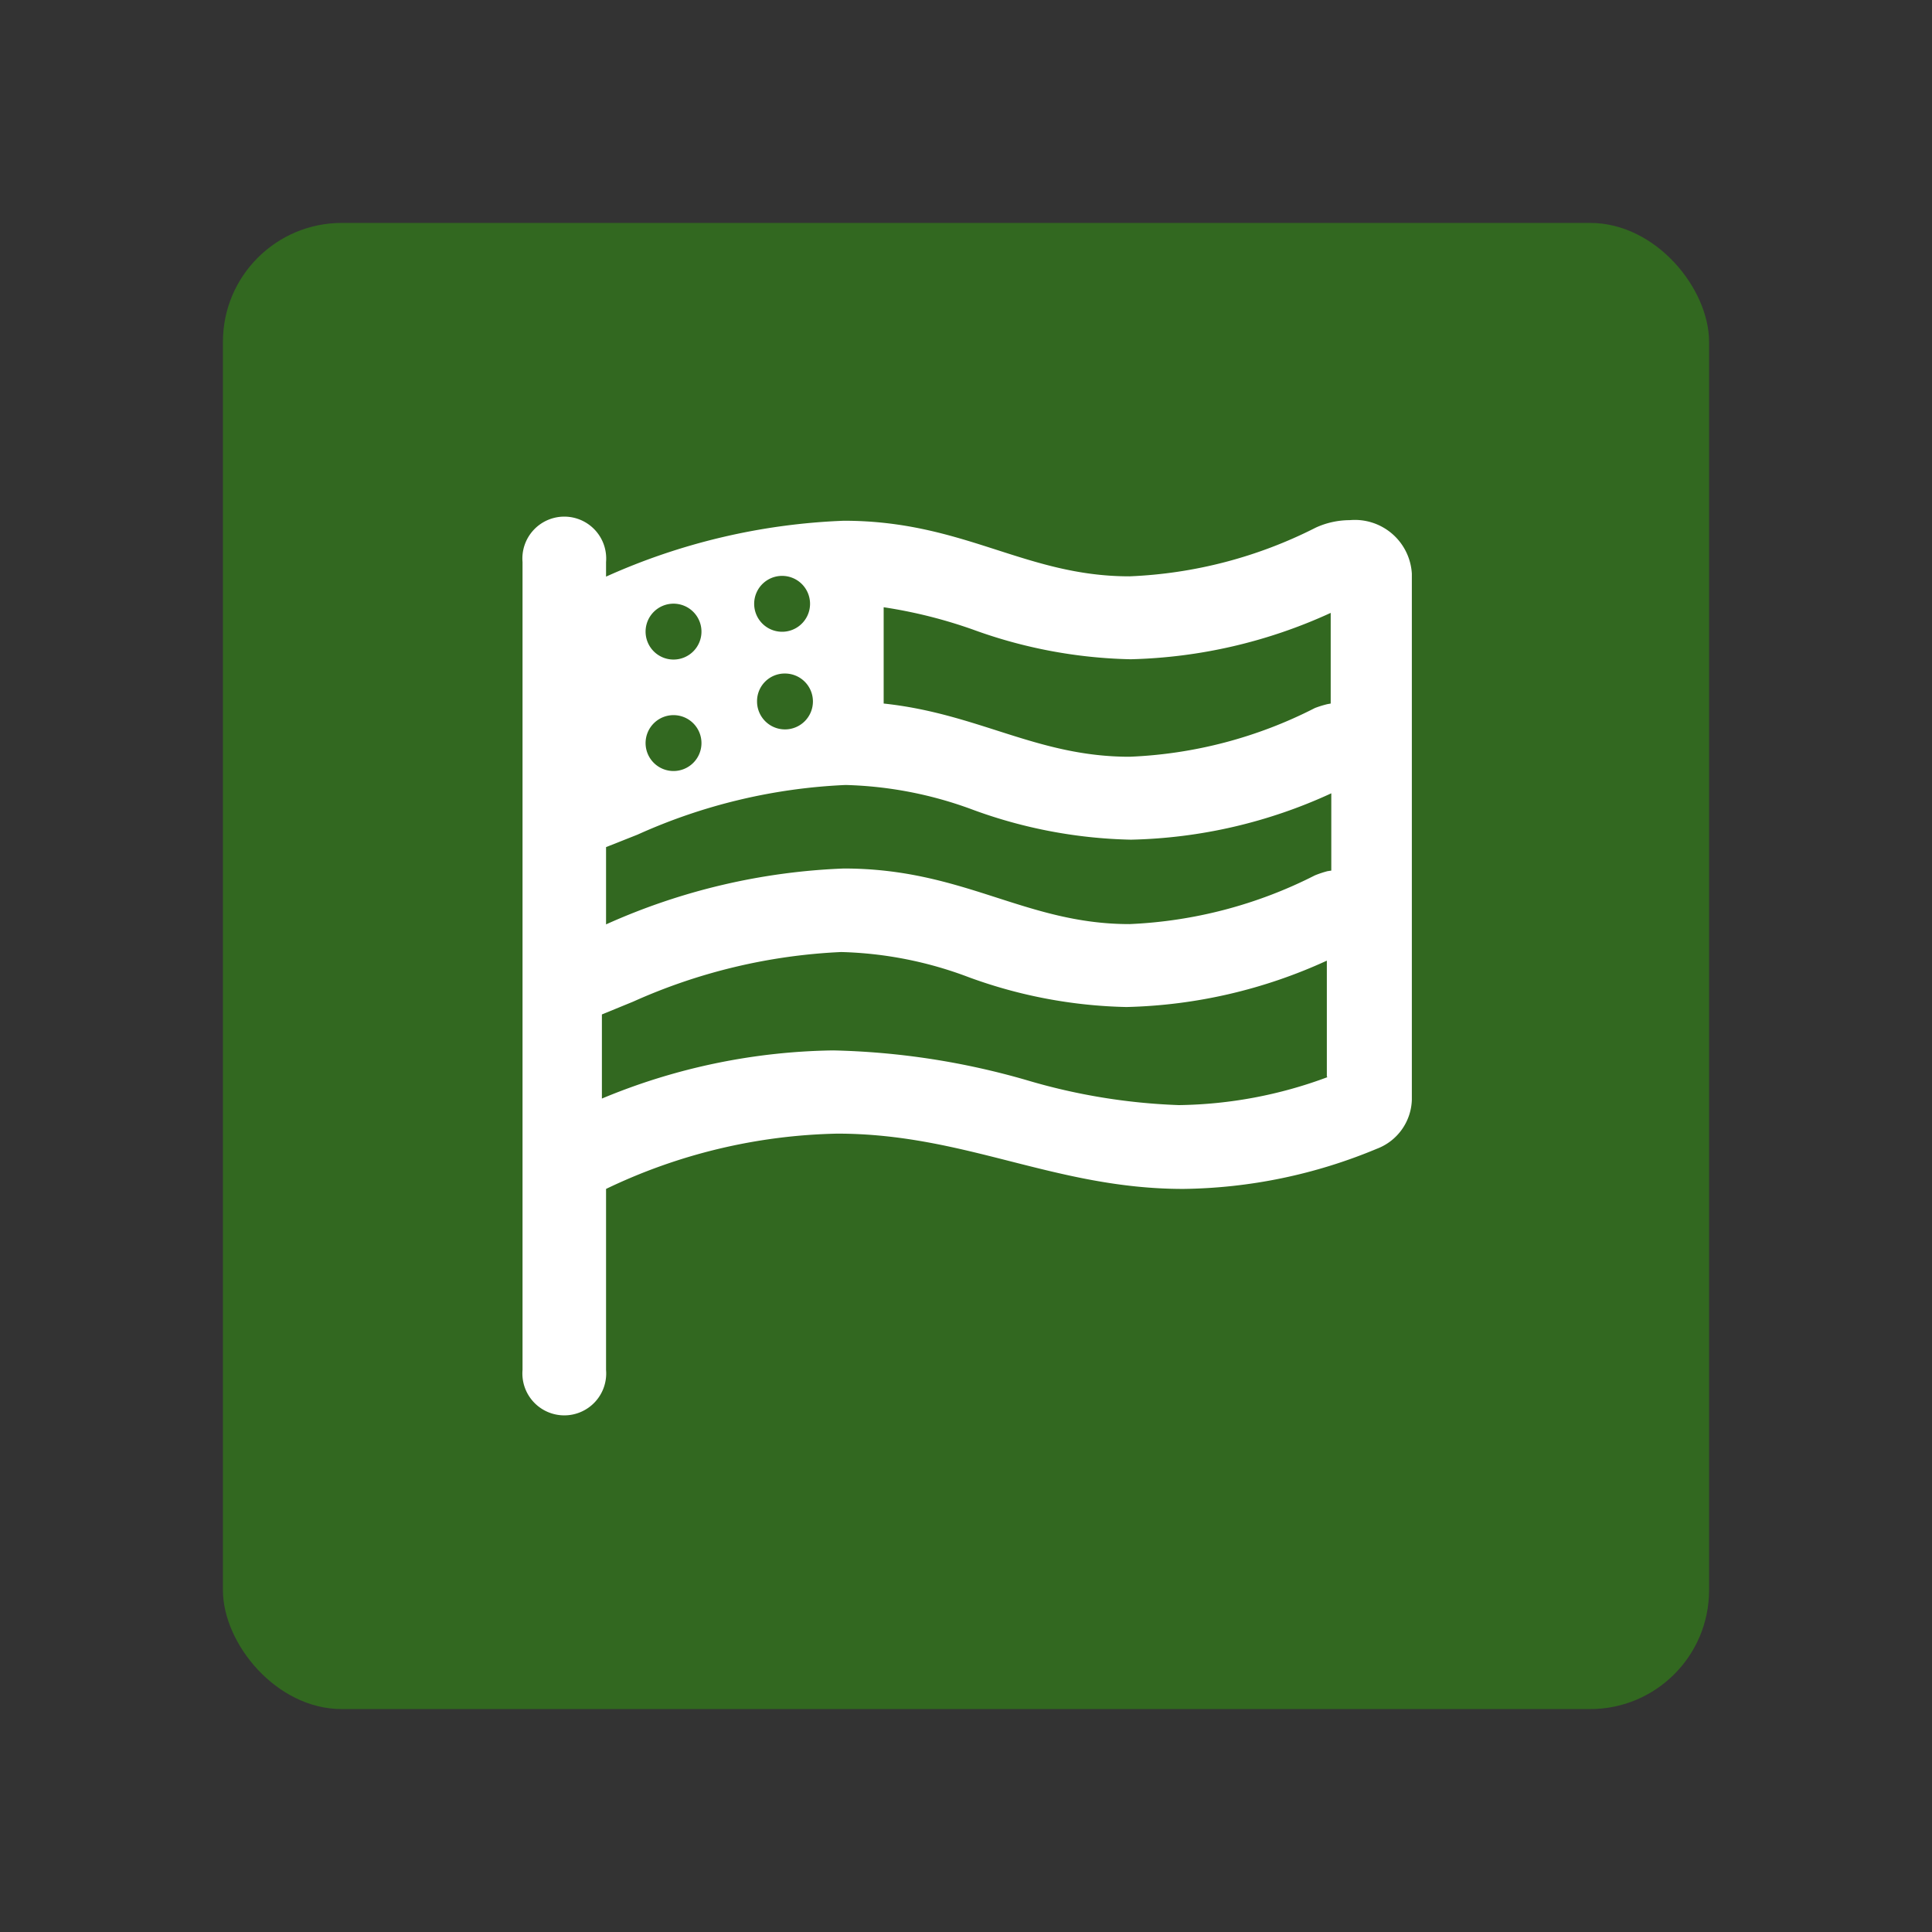
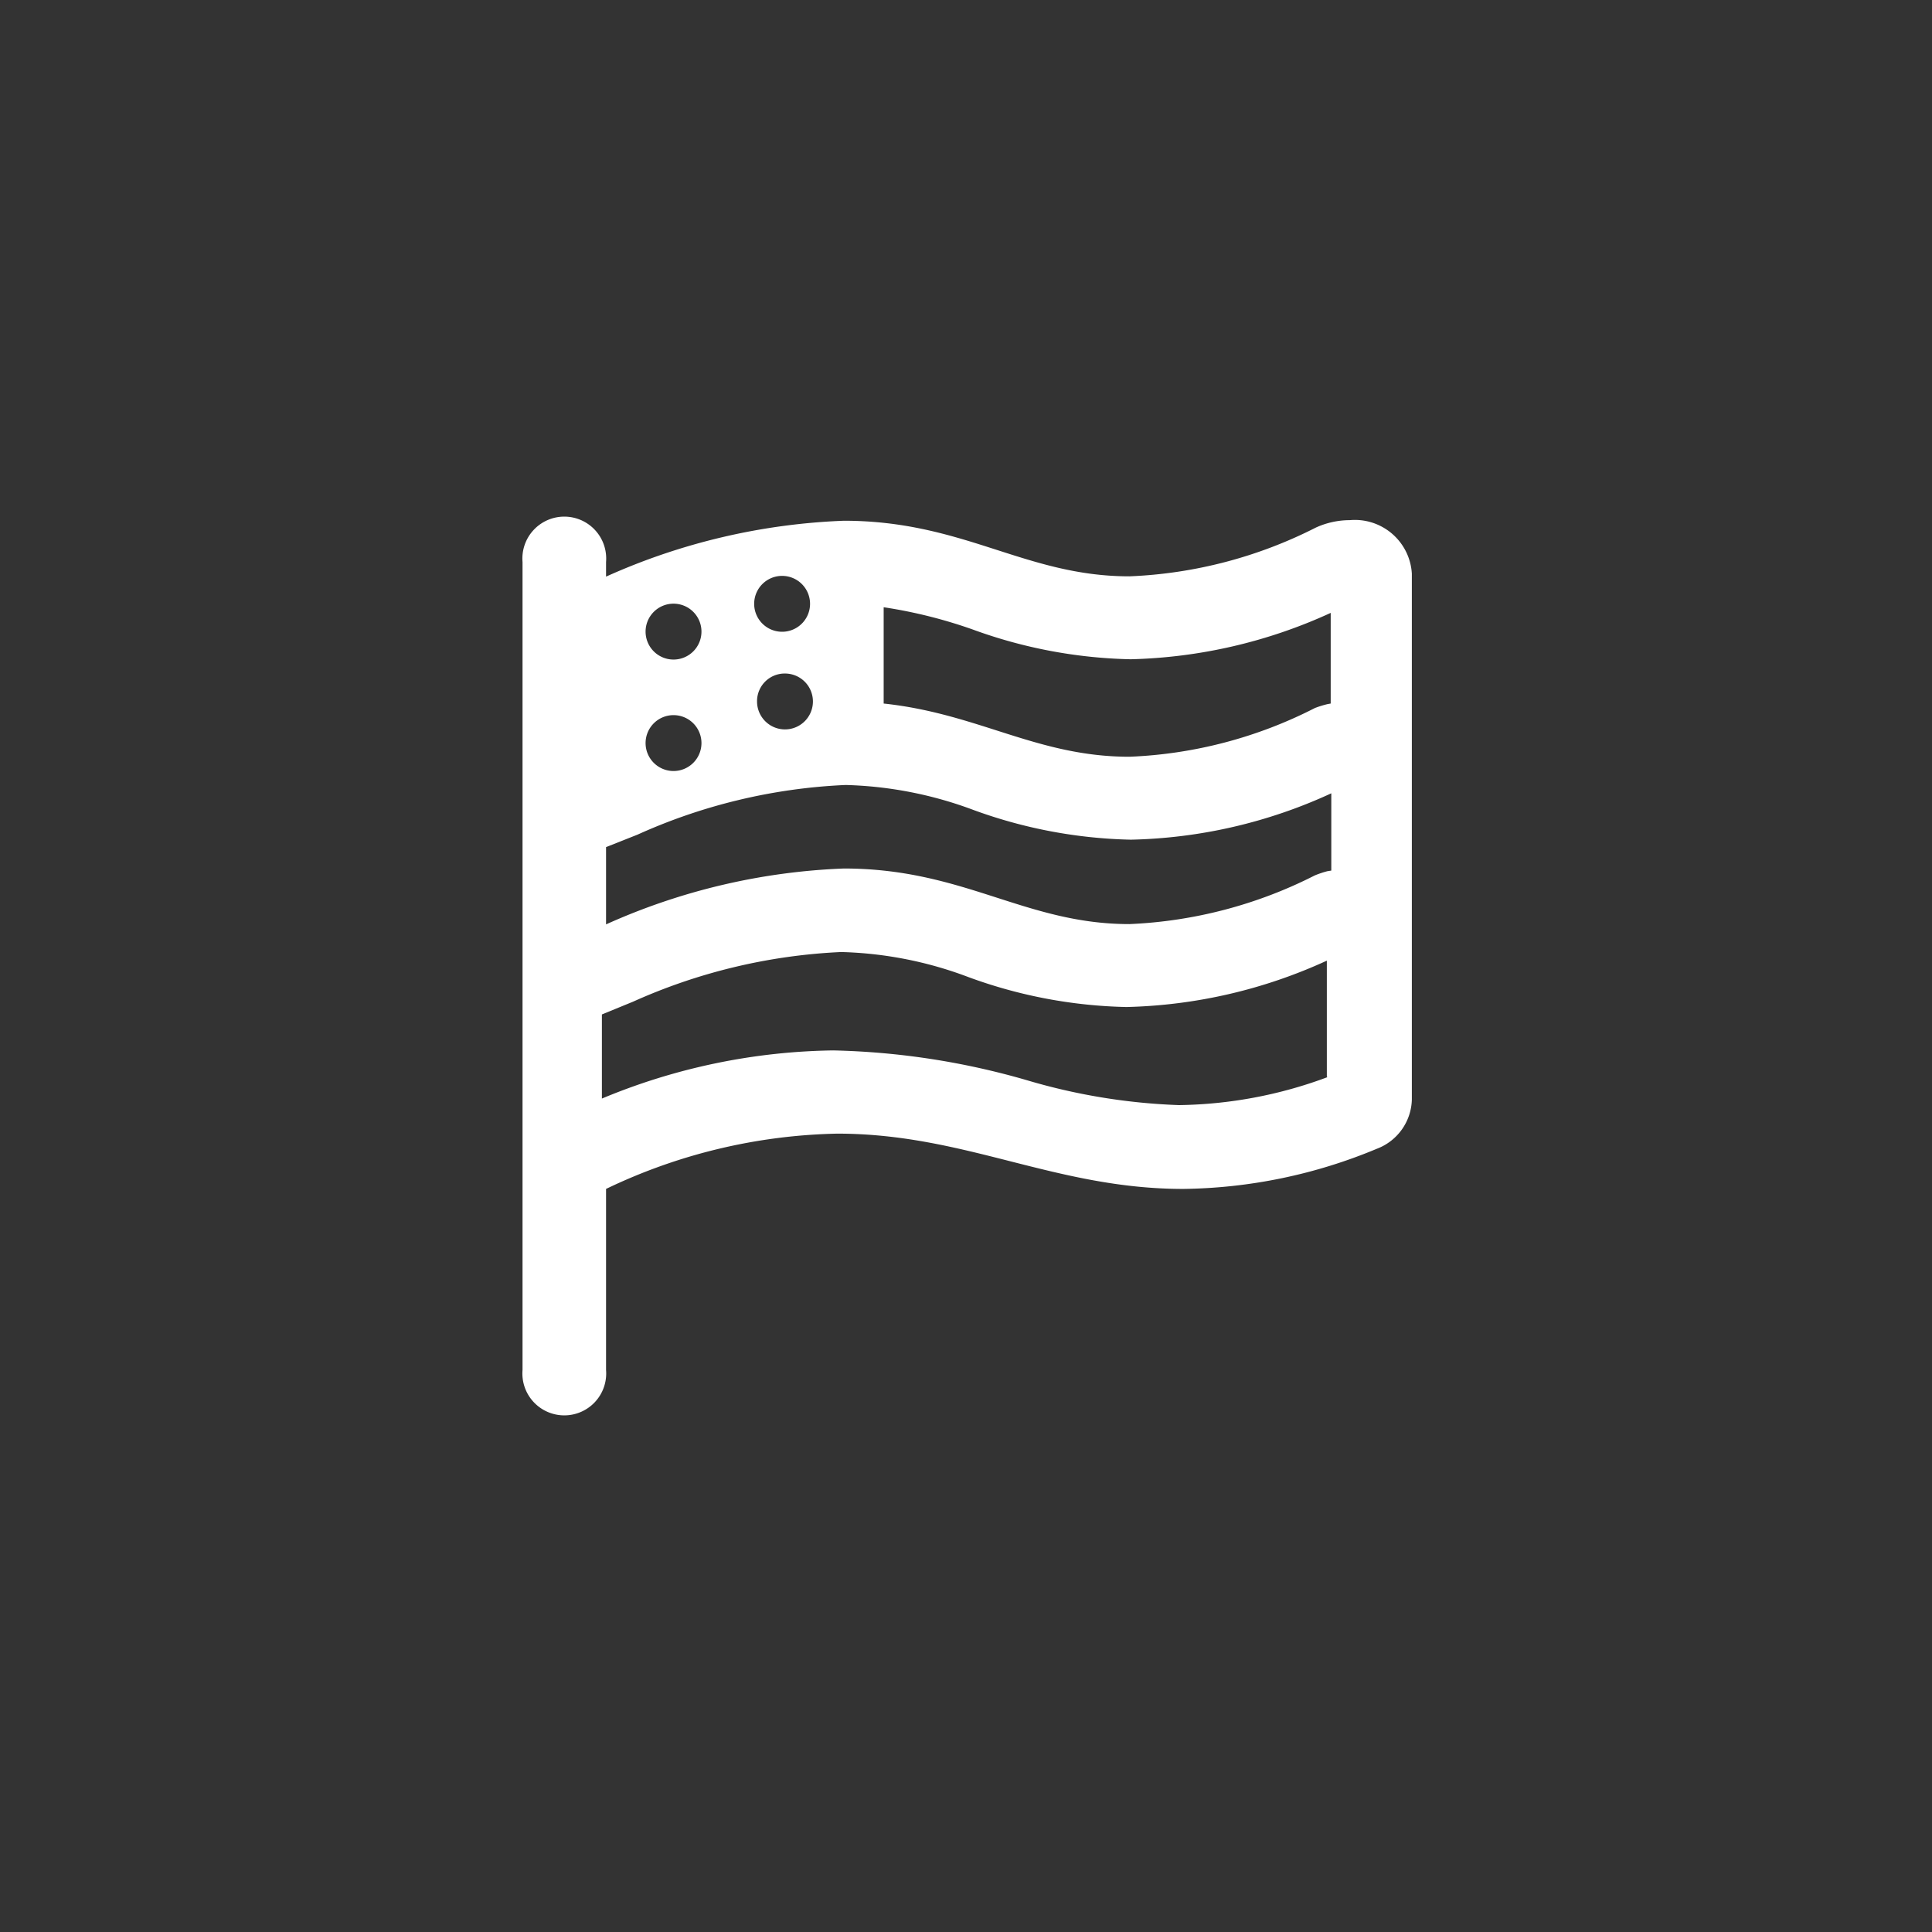
<svg xmlns="http://www.w3.org/2000/svg" viewBox="0 0 65 65">
  <rect x="0" y="0" width="65" height="65" fill="#333333" stroke="none" />
  <defs>
    <style>.a{fill:#326820;}.b{fill:#fff;}</style>
  </defs>
-   <rect class="a" x="7.5" y="7.5" width="50" height="50" rx="4" />
-   <path class="b" d="M45.41,17.5a2.76,2.76,0,0,0-1.14.25A15.17,15.17,0,0,1,38,19.39c-3.52,0-5.56-1.87-9.61-1.87a21.46,21.46,0,0,0-8,1.88v-.49a1.41,1.41,0,1,0-2.81,0V46.09a1.41,1.41,0,1,0,2.81,0V40a18.79,18.79,0,0,1,7.78-1.86c4.32,0,7.32,1.86,11.64,1.86a17.4,17.4,0,0,0,6.51-1.35A1.82,1.82,0,0,0,47.5,37V19.3A1.92,1.92,0,0,0,45.41,17.5Zm-19,1.88a.94.94,0,0,1,0,1.87.94.94,0,1,1,0-1.87Zm0,3.28a.94.94,0,1,1-.94.93A.93.93,0,0,1,26.41,22.66Zm-3.75-2.35a.94.94,0,1,1-.94.94A.94.94,0,0,1,22.66,20.31Zm0,3.75a.94.94,0,1,1-.94.94A.94.94,0,0,1,22.66,24.06Zm22,12.18a14.81,14.81,0,0,1-5,.94,20.45,20.45,0,0,1-5.12-.84,25.32,25.32,0,0,0-6.51-1,20.91,20.91,0,0,0-7.78,1.62V34.13l1.05-.43a19.18,19.18,0,0,1,7-1.67,13,13,0,0,1,4.3.85,16.36,16.36,0,0,0,5.3,1,17.1,17.1,0,0,0,6.74-1.56v3.9Zm0-6.93a3.45,3.45,0,0,0-.42.14A15.17,15.17,0,0,1,38,31.09c-3.52,0-5.56-1.87-9.61-1.87a21.46,21.46,0,0,0-8,1.88V28.5l1.06-.42a19,19,0,0,1,7-1.67,13.2,13.2,0,0,1,4.3.84,16.36,16.36,0,0,0,5.3,1,16.93,16.93,0,0,0,6.74-1.56v2.6Zm0-5.62a3.38,3.38,0,0,0-.42.13A15,15,0,0,1,38,25.46c-3.11,0-5.07-1.45-8.27-1.79V20.43a16.26,16.26,0,0,1,3,.75,16.42,16.42,0,0,0,5.31,1,17.1,17.1,0,0,0,6.73-1.56v3.05Z" />
+   <path class="b" d="M45.41,17.5a2.76,2.76,0,0,0-1.14.25A15.17,15.17,0,0,1,38,19.39c-3.52,0-5.56-1.87-9.61-1.87a21.46,21.46,0,0,0-8,1.88v-.49a1.41,1.41,0,1,0-2.81,0V46.09a1.41,1.41,0,1,0,2.81,0V40a18.79,18.79,0,0,1,7.78-1.86c4.32,0,7.32,1.86,11.64,1.86a17.4,17.4,0,0,0,6.51-1.35A1.82,1.82,0,0,0,47.5,37V19.3A1.92,1.92,0,0,0,45.41,17.5Zm-19,1.88a.94.94,0,0,1,0,1.87.94.94,0,1,1,0-1.87Zm0,3.28a.94.94,0,1,1-.94.93A.93.93,0,0,1,26.41,22.66Zm-3.75-2.35a.94.94,0,1,1-.94.94A.94.94,0,0,1,22.66,20.31m0,3.75a.94.94,0,1,1-.94.94A.94.94,0,0,1,22.66,24.06Zm22,12.18a14.81,14.81,0,0,1-5,.94,20.45,20.45,0,0,1-5.12-.84,25.32,25.32,0,0,0-6.51-1,20.91,20.91,0,0,0-7.78,1.62V34.13l1.05-.43a19.18,19.18,0,0,1,7-1.67,13,13,0,0,1,4.3.85,16.36,16.36,0,0,0,5.3,1,17.1,17.1,0,0,0,6.74-1.56v3.9Zm0-6.93a3.45,3.45,0,0,0-.42.14A15.17,15.17,0,0,1,38,31.09c-3.52,0-5.56-1.87-9.61-1.87a21.46,21.46,0,0,0-8,1.88V28.5l1.06-.42a19,19,0,0,1,7-1.67,13.2,13.2,0,0,1,4.3.84,16.36,16.36,0,0,0,5.3,1,16.93,16.93,0,0,0,6.74-1.56v2.6Zm0-5.62a3.38,3.38,0,0,0-.42.13A15,15,0,0,1,38,25.46c-3.11,0-5.07-1.45-8.27-1.79V20.43a16.26,16.26,0,0,1,3,.75,16.42,16.42,0,0,0,5.31,1,17.1,17.1,0,0,0,6.73-1.56v3.05Z" />
</svg>